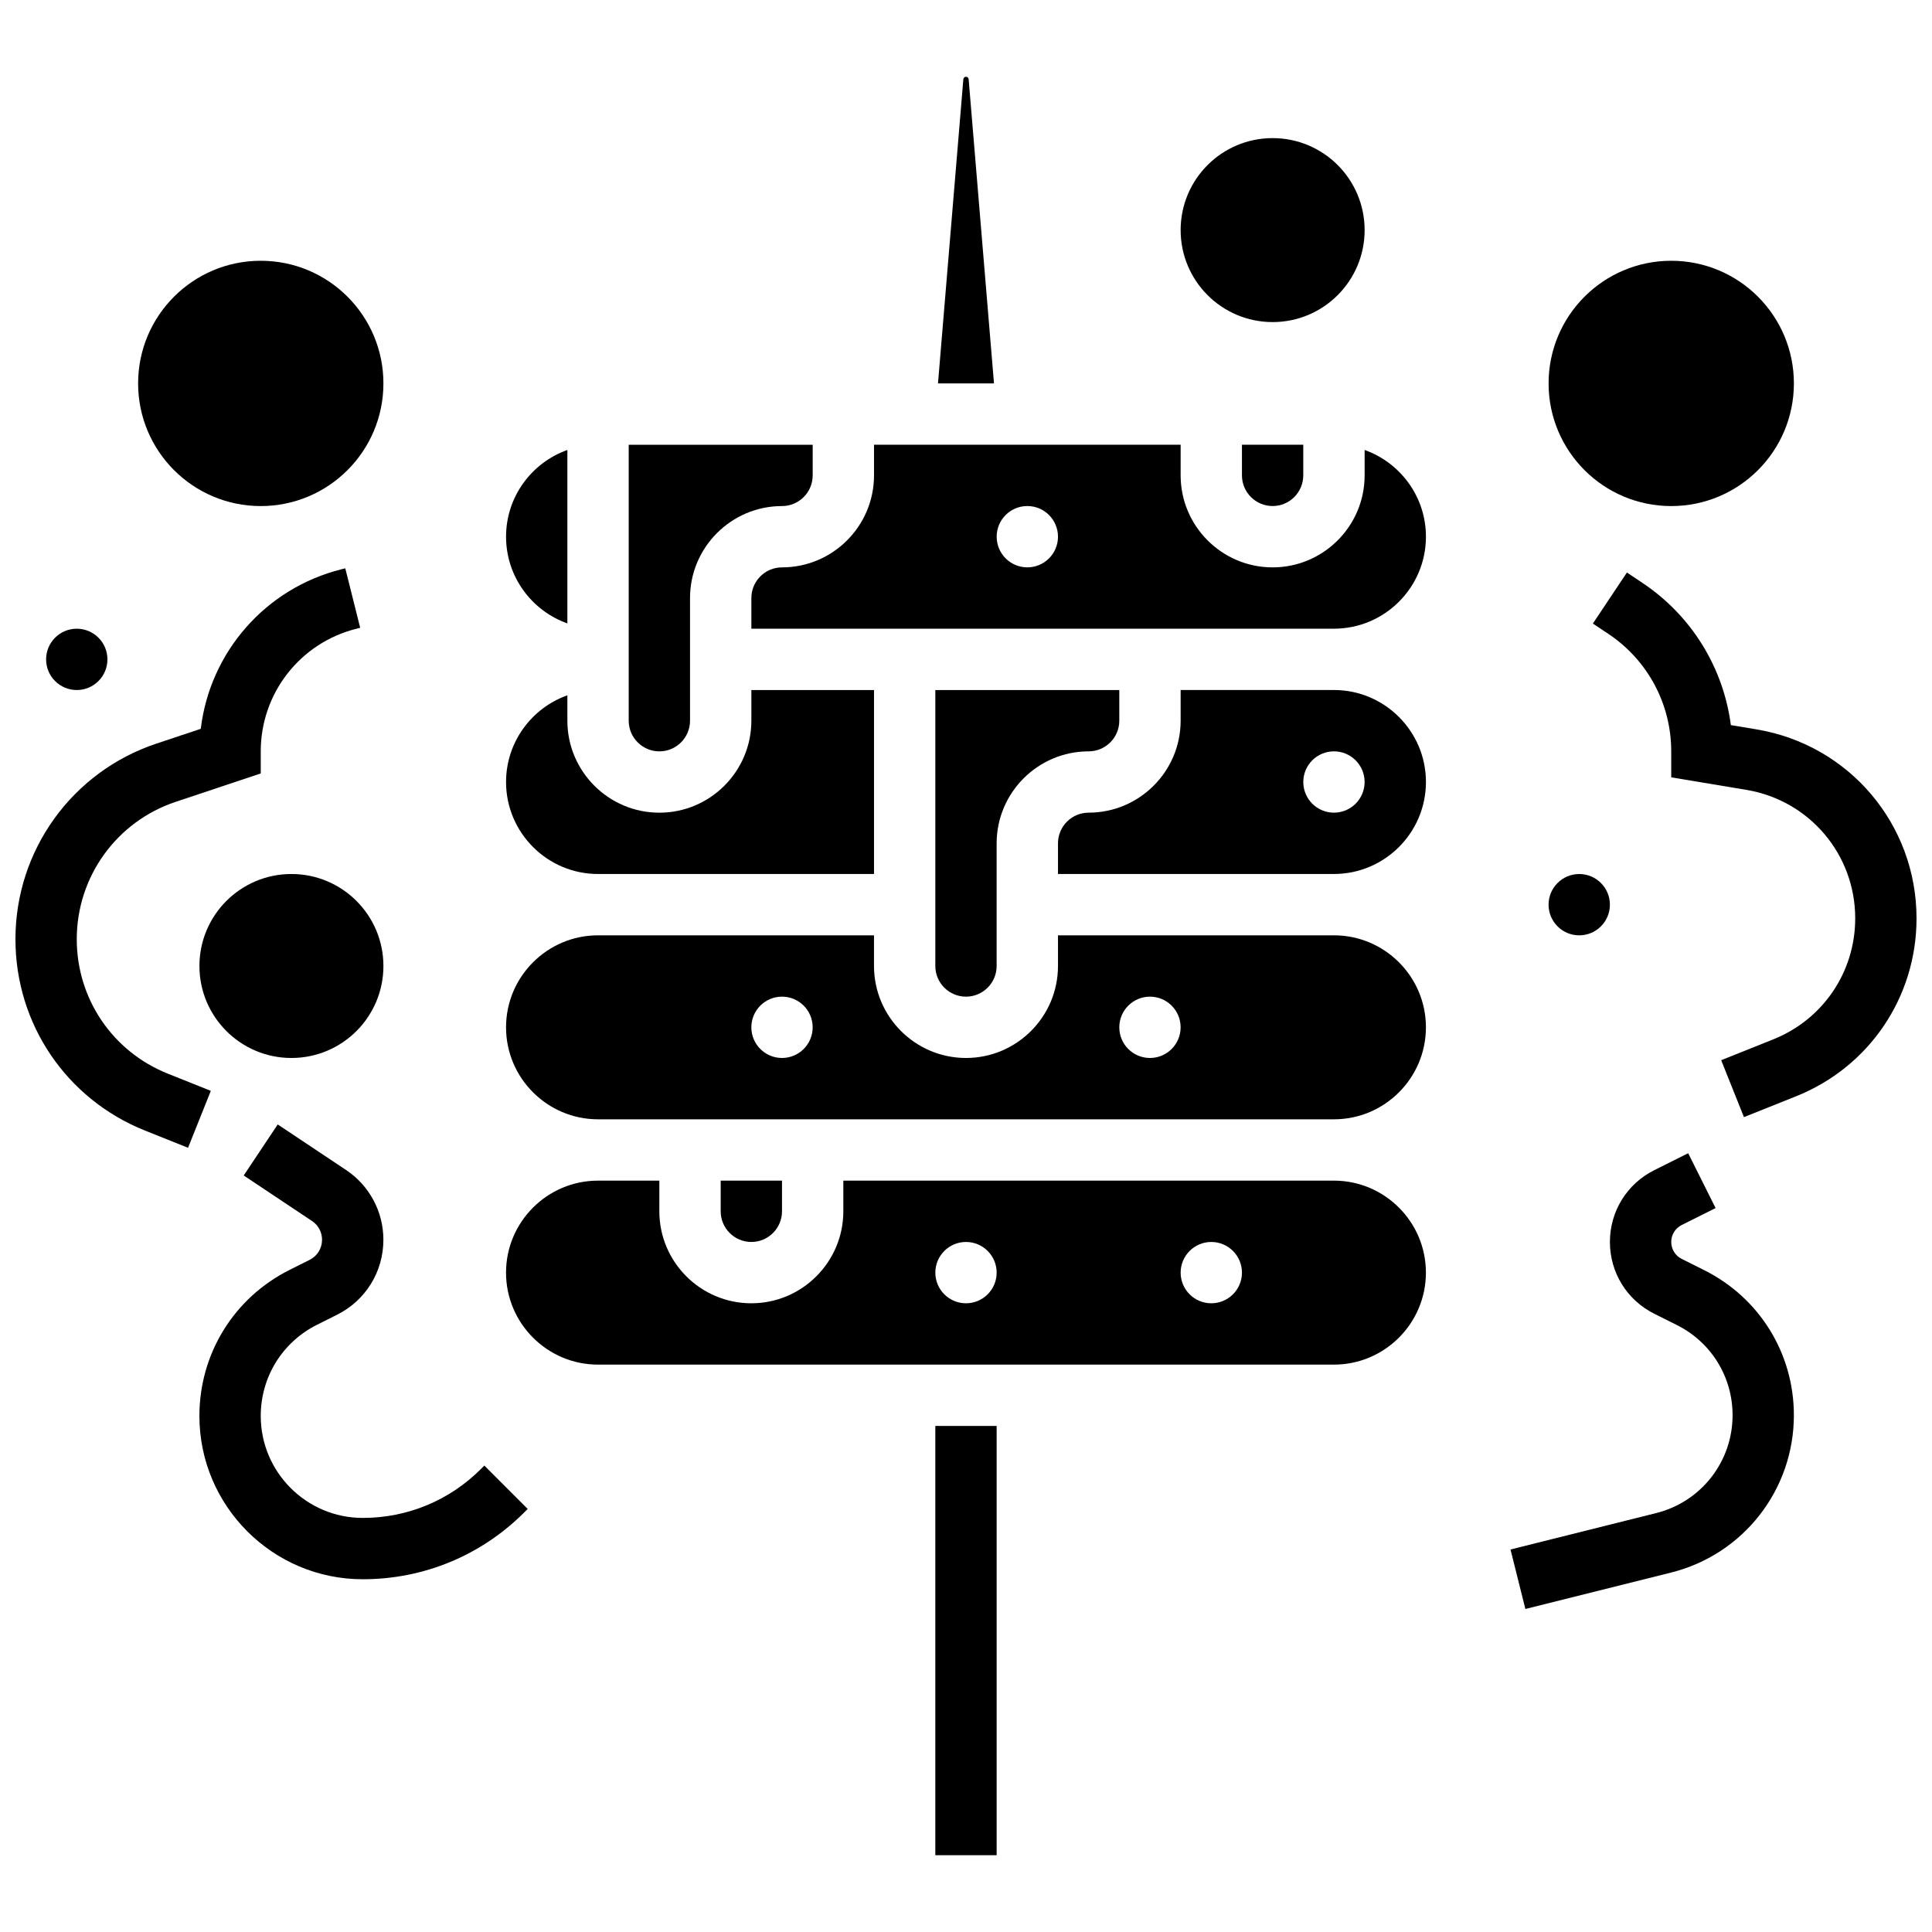
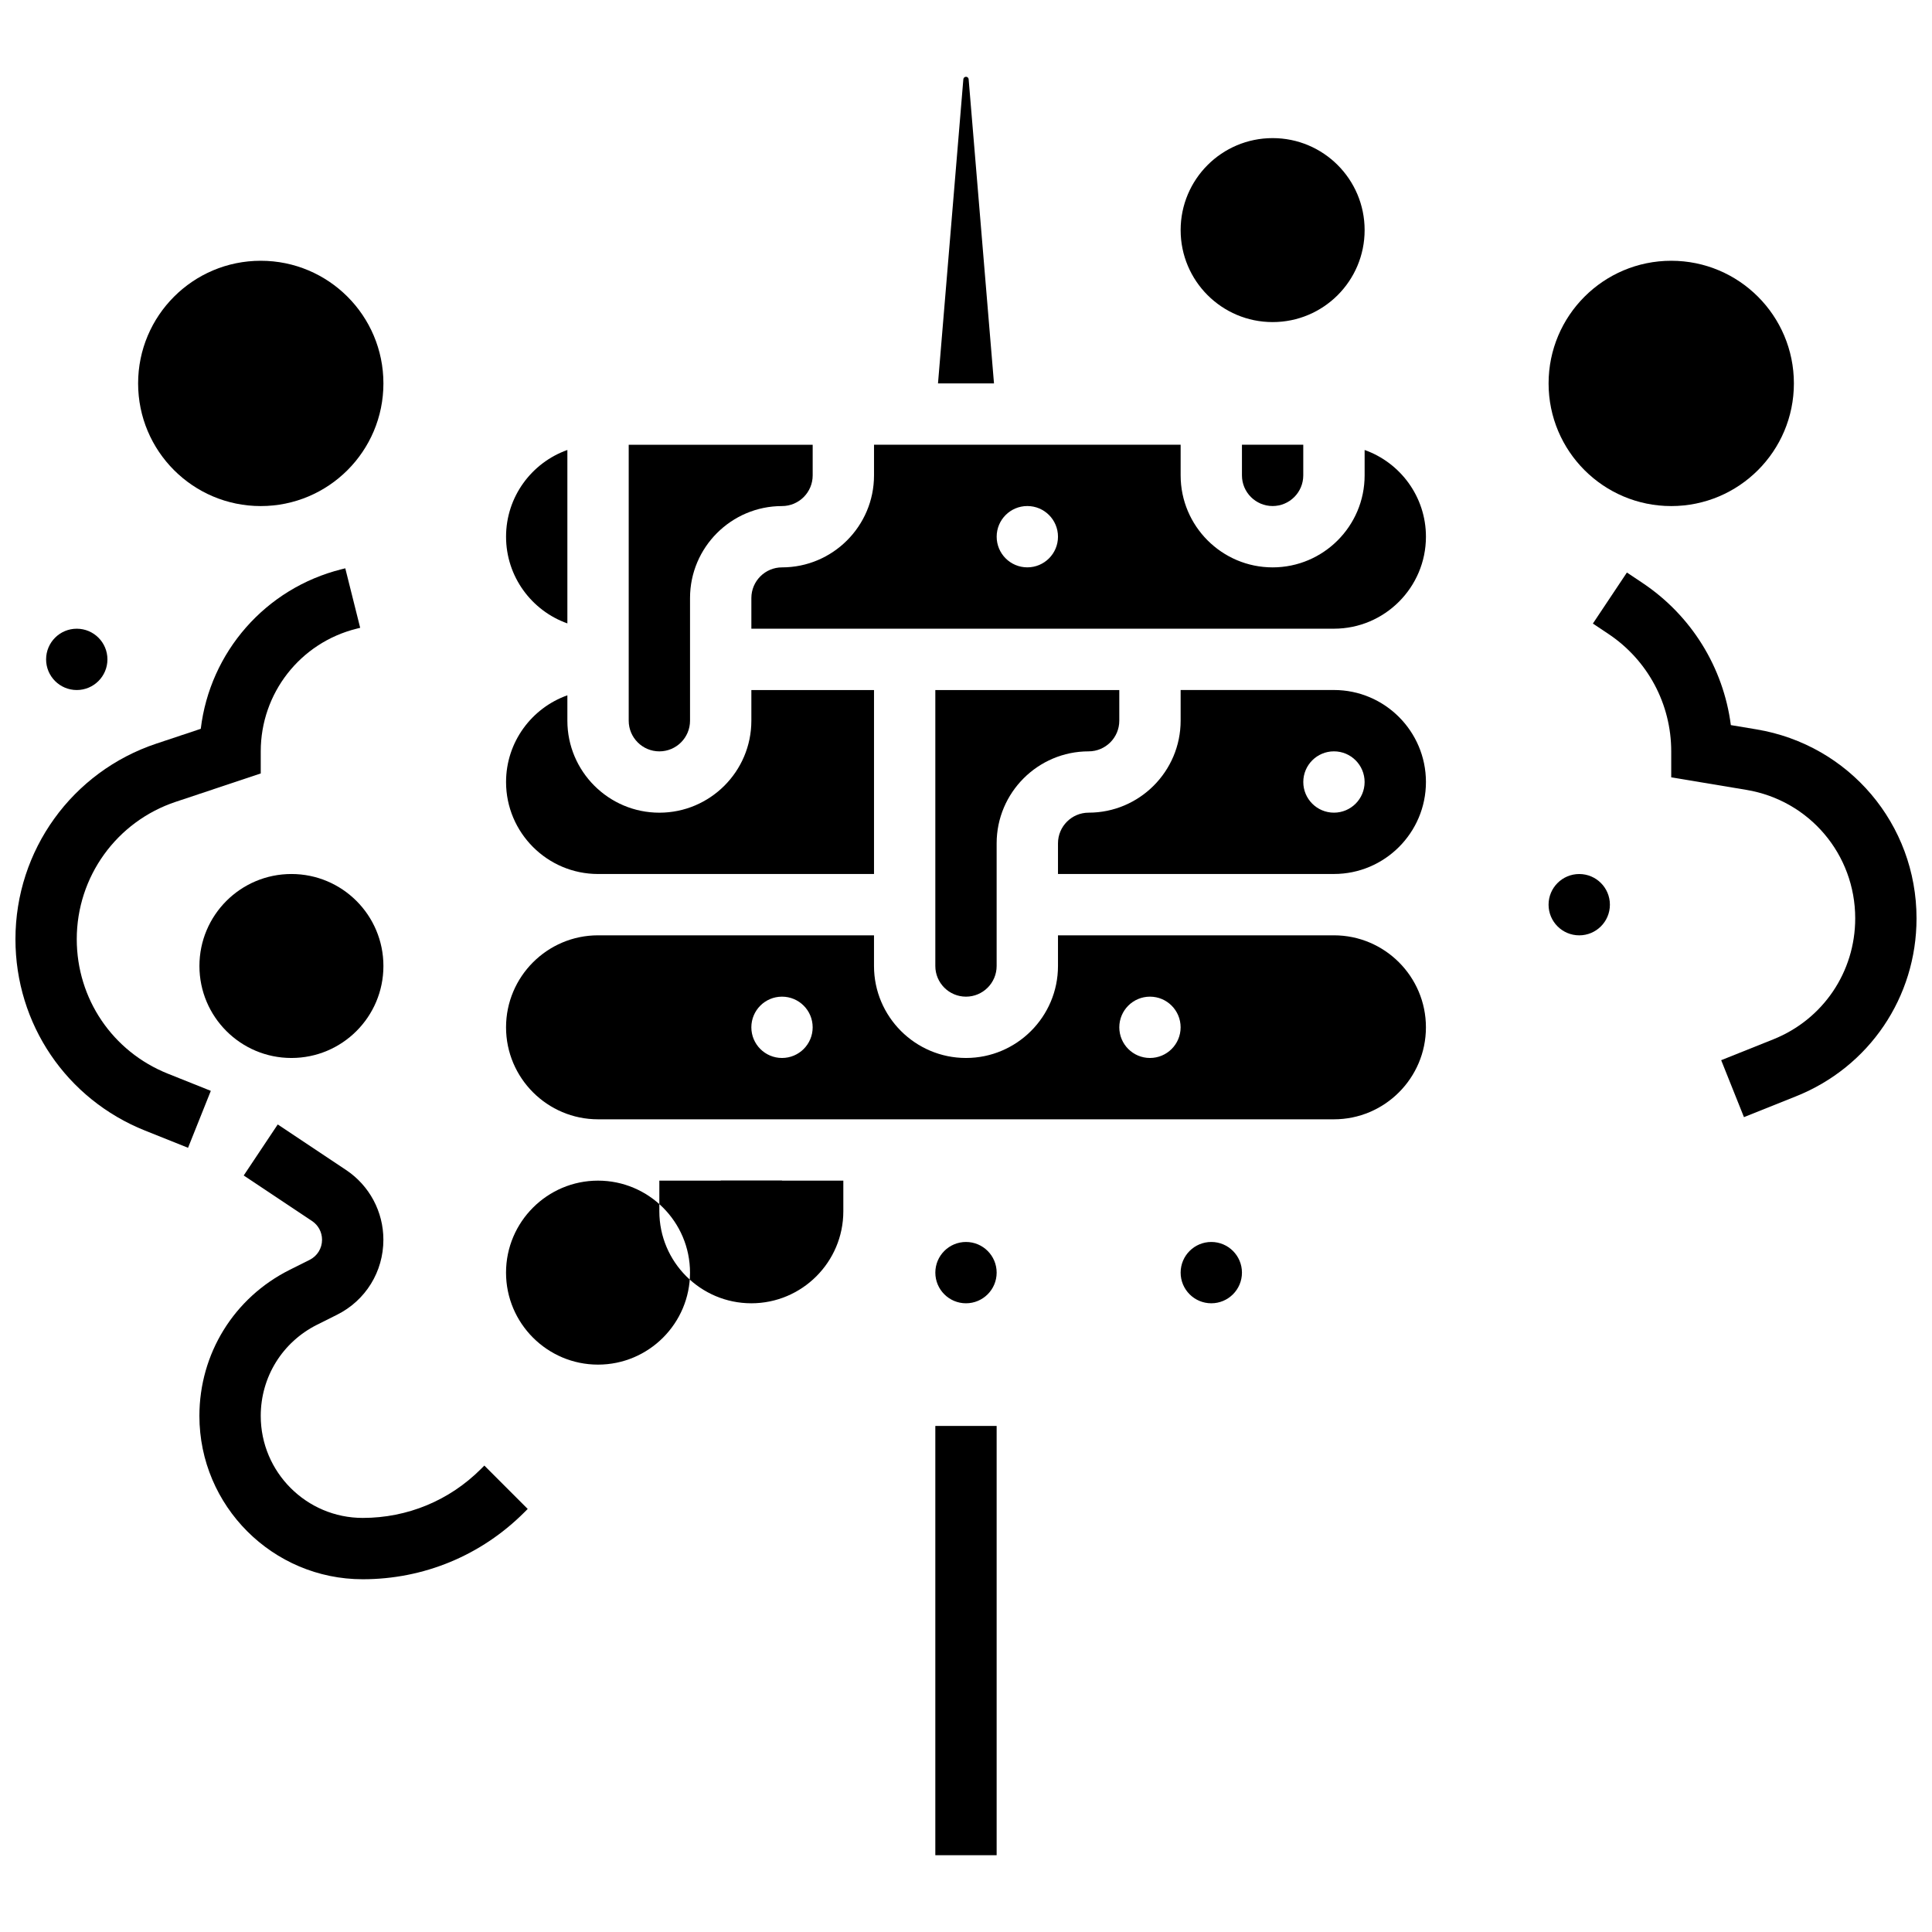
<svg xmlns="http://www.w3.org/2000/svg" width="800px" height="800px" version="1.1" viewBox="144 144 512 512">
  <defs>
    <clipPath id="b">
      <path d="m148.09 294h91.906v155h-91.906z" />
    </clipPath>
    <clipPath id="a">
      <path d="m566 295h85.902v146h-85.902z" />
    </clipPath>
  </defs>
  <path d="m351.24 465.01v-8.125h-16.25v8.125c0 4.481 3.644 8.125 8.125 8.125 4.481 0 8.125-3.644 8.125-8.125z" />
  <path d="m408.12 400v-32.504c0-13.441 10.938-24.379 24.379-24.379 4.481 0 8.125-3.644 8.125-8.125v-8.125h-48.754v73.133c0 4.481 3.644 8.125 8.125 8.125s8.125-3.644 8.125-8.125z" />
  <path d="m302.49 375.62h73.133v-48.754h-32.504v8.125c0 13.441-10.938 24.379-24.379 24.379-13.441 0-24.379-10.938-24.379-24.379v-6.727c-9.457 3.356-16.25 12.387-16.25 22.98 0 13.438 10.938 24.375 24.379 24.375z" />
-   <path d="m497.51 456.88h-130.02v8.125c0 13.441-10.938 24.379-24.379 24.379-13.441 0-24.379-10.938-24.379-24.379v-8.125h-16.25c-13.441 0-24.379 10.938-24.379 24.379 0 13.441 10.938 24.379 24.379 24.379h195.02c13.441 0 24.379-10.938 24.379-24.379-0.004-13.441-10.938-24.379-24.379-24.379zm-97.512 32.504c-4.488 0-8.125-3.637-8.125-8.125 0-4.488 3.637-8.125 8.125-8.125s8.125 3.637 8.125 8.125c0 4.488-3.641 8.125-8.125 8.125zm65.008 0c-4.488 0-8.125-3.637-8.125-8.125 0-4.488 3.637-8.125 8.125-8.125 4.488 0 8.125 3.637 8.125 8.125 0 4.488-3.641 8.125-8.125 8.125z" />
+   <path d="m497.51 456.88h-130.02v8.125c0 13.441-10.938 24.379-24.379 24.379-13.441 0-24.379-10.938-24.379-24.379v-8.125h-16.25c-13.441 0-24.379 10.938-24.379 24.379 0 13.441 10.938 24.379 24.379 24.379c13.441 0 24.379-10.938 24.379-24.379-0.004-13.441-10.938-24.379-24.379-24.379zm-97.512 32.504c-4.488 0-8.125-3.637-8.125-8.125 0-4.488 3.637-8.125 8.125-8.125s8.125 3.637 8.125 8.125c0 4.488-3.641 8.125-8.125 8.125zm65.008 0c-4.488 0-8.125-3.637-8.125-8.125 0-4.488 3.637-8.125 8.125-8.125 4.488 0 8.125 3.637 8.125 8.125 0 4.488-3.641 8.125-8.125 8.125z" />
  <path d="m391.87 521.89h16.25v113.76h-16.25z" />
  <path d="m497.51 391.87h-73.133v8.125c0 13.441-10.938 24.379-24.379 24.379s-24.379-10.938-24.379-24.379v-8.125h-73.133c-13.441 0-24.379 10.938-24.379 24.379s10.938 24.379 24.379 24.379h195.02c13.441 0 24.379-10.938 24.379-24.379s-10.934-24.379-24.375-24.379zm-146.27 32.504c-4.488 0-8.125-3.637-8.125-8.125s3.637-8.125 8.125-8.125c4.488 0 8.125 3.637 8.125 8.125s-3.637 8.125-8.125 8.125zm97.512 0c-4.488 0-8.125-3.637-8.125-8.125s3.637-8.125 8.125-8.125c4.488 0 8.125 3.637 8.125 8.125s-3.637 8.125-8.125 8.125z" />
  <path d="m505.64 263.25v6.731c0 13.441-10.938 24.379-24.379 24.379-13.441 0-24.379-10.938-24.379-24.379v-8.125h-81.258v8.125c0 13.441-10.938 24.379-24.379 24.379-4.481 0-8.125 3.644-8.125 8.125v8.125h154.39c13.441 0 24.379-10.938 24.379-24.379 0-10.594-6.793-19.625-16.25-22.98zm-89.387 31.105c-4.488 0-8.125-3.637-8.125-8.125s3.637-8.125 8.125-8.125 8.125 3.637 8.125 8.125-3.637 8.125-8.125 8.125z" />
  <path d="m400.7 164.99c-0.027-0.363-0.336-0.648-0.699-0.648s-0.672 0.285-0.703 0.645l-6.719 80.617h14.84z" />
  <path d="m294.36 309.21v-45.961c-9.457 3.356-16.25 12.387-16.25 22.98s6.793 19.625 16.25 22.98z" />
  <path d="m473.13 269.98c0 4.481 3.644 8.125 8.125 8.125 4.481 0 8.125-3.644 8.125-8.125v-8.125h-16.25z" />
  <path d="m318.74 343.12c4.481 0 8.125-3.644 8.125-8.125v-32.504c0-13.441 10.938-24.379 24.379-24.379 4.481 0 8.125-3.644 8.125-8.125v-8.125h-48.754v73.133c0 4.481 3.644 8.125 8.125 8.125z" />
  <path d="m497.51 326.86h-40.629v8.125c0 13.441-10.938 24.379-24.379 24.379-4.481 0-8.125 3.644-8.125 8.125v8.125h73.133c13.441 0 24.379-10.938 24.379-24.379-0.004-13.438-10.938-24.375-24.379-24.375zm0 32.504c-4.488 0-8.125-3.637-8.125-8.125 0-4.488 3.637-8.125 8.125-8.125s8.125 3.637 8.125 8.125c0 4.488-3.641 8.125-8.125 8.125z" />
  <path d="m570.64 383.75c0 4.488-3.641 8.125-8.125 8.125-4.488 0-8.129-3.637-8.129-8.125 0-4.488 3.641-8.125 8.129-8.125 4.484 0 8.125 3.637 8.125 8.125" />
  <path d="m172.47 318.74c0 4.488-3.641 8.125-8.129 8.125-4.484 0-8.125-3.637-8.125-8.125s3.641-8.125 8.125-8.125c4.488 0 8.129 3.637 8.129 8.125" />
  <path d="m619.4 245.61c0 17.953-14.551 32.504-32.504 32.504-17.949 0-32.504-14.551-32.504-32.504s14.555-32.504 32.504-32.504c17.953 0 32.504 14.551 32.504 32.504" />
  <path d="m245.61 245.61c0 17.953-14.551 32.504-32.504 32.504-17.953 0-32.504-14.551-32.504-32.504s14.551-32.504 32.504-32.504c17.953 0 32.504 14.551 32.504 32.504" />
  <path d="m505.64 204.98c0 13.461-10.914 24.375-24.379 24.375-13.465 0-24.379-10.914-24.379-24.375 0-13.465 10.914-24.379 24.379-24.379 13.465 0 24.379 10.914 24.379 24.379" />
  <path d="m245.61 400c0 13.461-10.914 24.375-24.379 24.375-13.461 0-24.379-10.914-24.379-24.375 0-13.465 10.918-24.379 24.379-24.379 13.465 0 24.379 10.914 24.379 24.379" />
  <g clip-path="url(#b)">
    <path d="m188.47 428.53c-14.656-5.863-24.129-19.852-24.129-35.637 0-16.547 10.547-31.18 26.246-36.41l22.512-7.508v-5.856c0-15.402 10.438-28.77 25.383-32.504l0.969-0.242-3.949-15.766-0.965 0.242c-20.234 5.059-34.902 22.004-37.332 42.293l-11.754 3.918c-22.348 7.449-37.359 28.277-37.359 51.832 0 22.469 13.48 42.383 34.344 50.727l11.395 4.559 6.035-15.09z" />
  </g>
  <path d="m271.47 533.28c-8.371 8.375-19.5 12.984-31.344 12.984-14.902 0-27.027-12.125-27.027-27.027 0-10.305 5.727-19.566 14.941-24.176l5.281-2.641c7.574-3.789 12.281-11.402 12.281-19.875 0-7.445-3.699-14.355-9.895-18.488l-18.102-12.066-9.016 13.523 18.102 12.066c1.664 1.109 2.656 2.965 2.656 4.965 0 2.273-1.262 4.32-3.297 5.336l-5.281 2.641c-14.758 7.379-23.926 22.215-23.926 38.715 0 23.863 19.418 43.281 43.281 43.281 16.184 0 31.395-6.301 42.836-17.742l0.891-0.891-11.492-11.492z" />
-   <path d="m595.64 480.61-5.965-2.984c-1.715-0.855-2.781-2.578-2.781-4.492 0-1.914 1.066-3.637 2.773-4.492l8.984-4.492-7.266-14.535-8.984 4.492c-7.254 3.629-11.758 10.918-11.758 19.027 0 8.109 4.504 15.398 11.762 19.027l5.969 2.984c9.113 4.555 14.777 13.719 14.777 23.906 0 12.289-8.324 22.949-20.246 25.93l-38.605 9.652 3.941 15.766 38.605-9.652c19.164-4.789 32.551-21.938 32.551-41.695 0-16.383-9.102-31.113-23.758-38.441z" />
  <g clip-path="url(#a)">
    <path d="m609.47 337.29-6.777-1.129c-1.984-15.27-10.438-29.027-23.453-37.703l-4.094-2.731-9.016 13.523 4.094 2.731c10.441 6.953 16.668 18.594 16.668 31.137v6.883l19.906 3.32c16.719 2.785 28.852 17.105 28.852 34.055 0 14.199-8.52 26.781-21.703 32.059l-13.816 5.527 6.035 15.09 13.816-5.527c19.391-7.758 31.918-26.262 31.918-47.145 0-24.93-17.844-45.992-42.43-50.09z" />
  </g>
</svg>